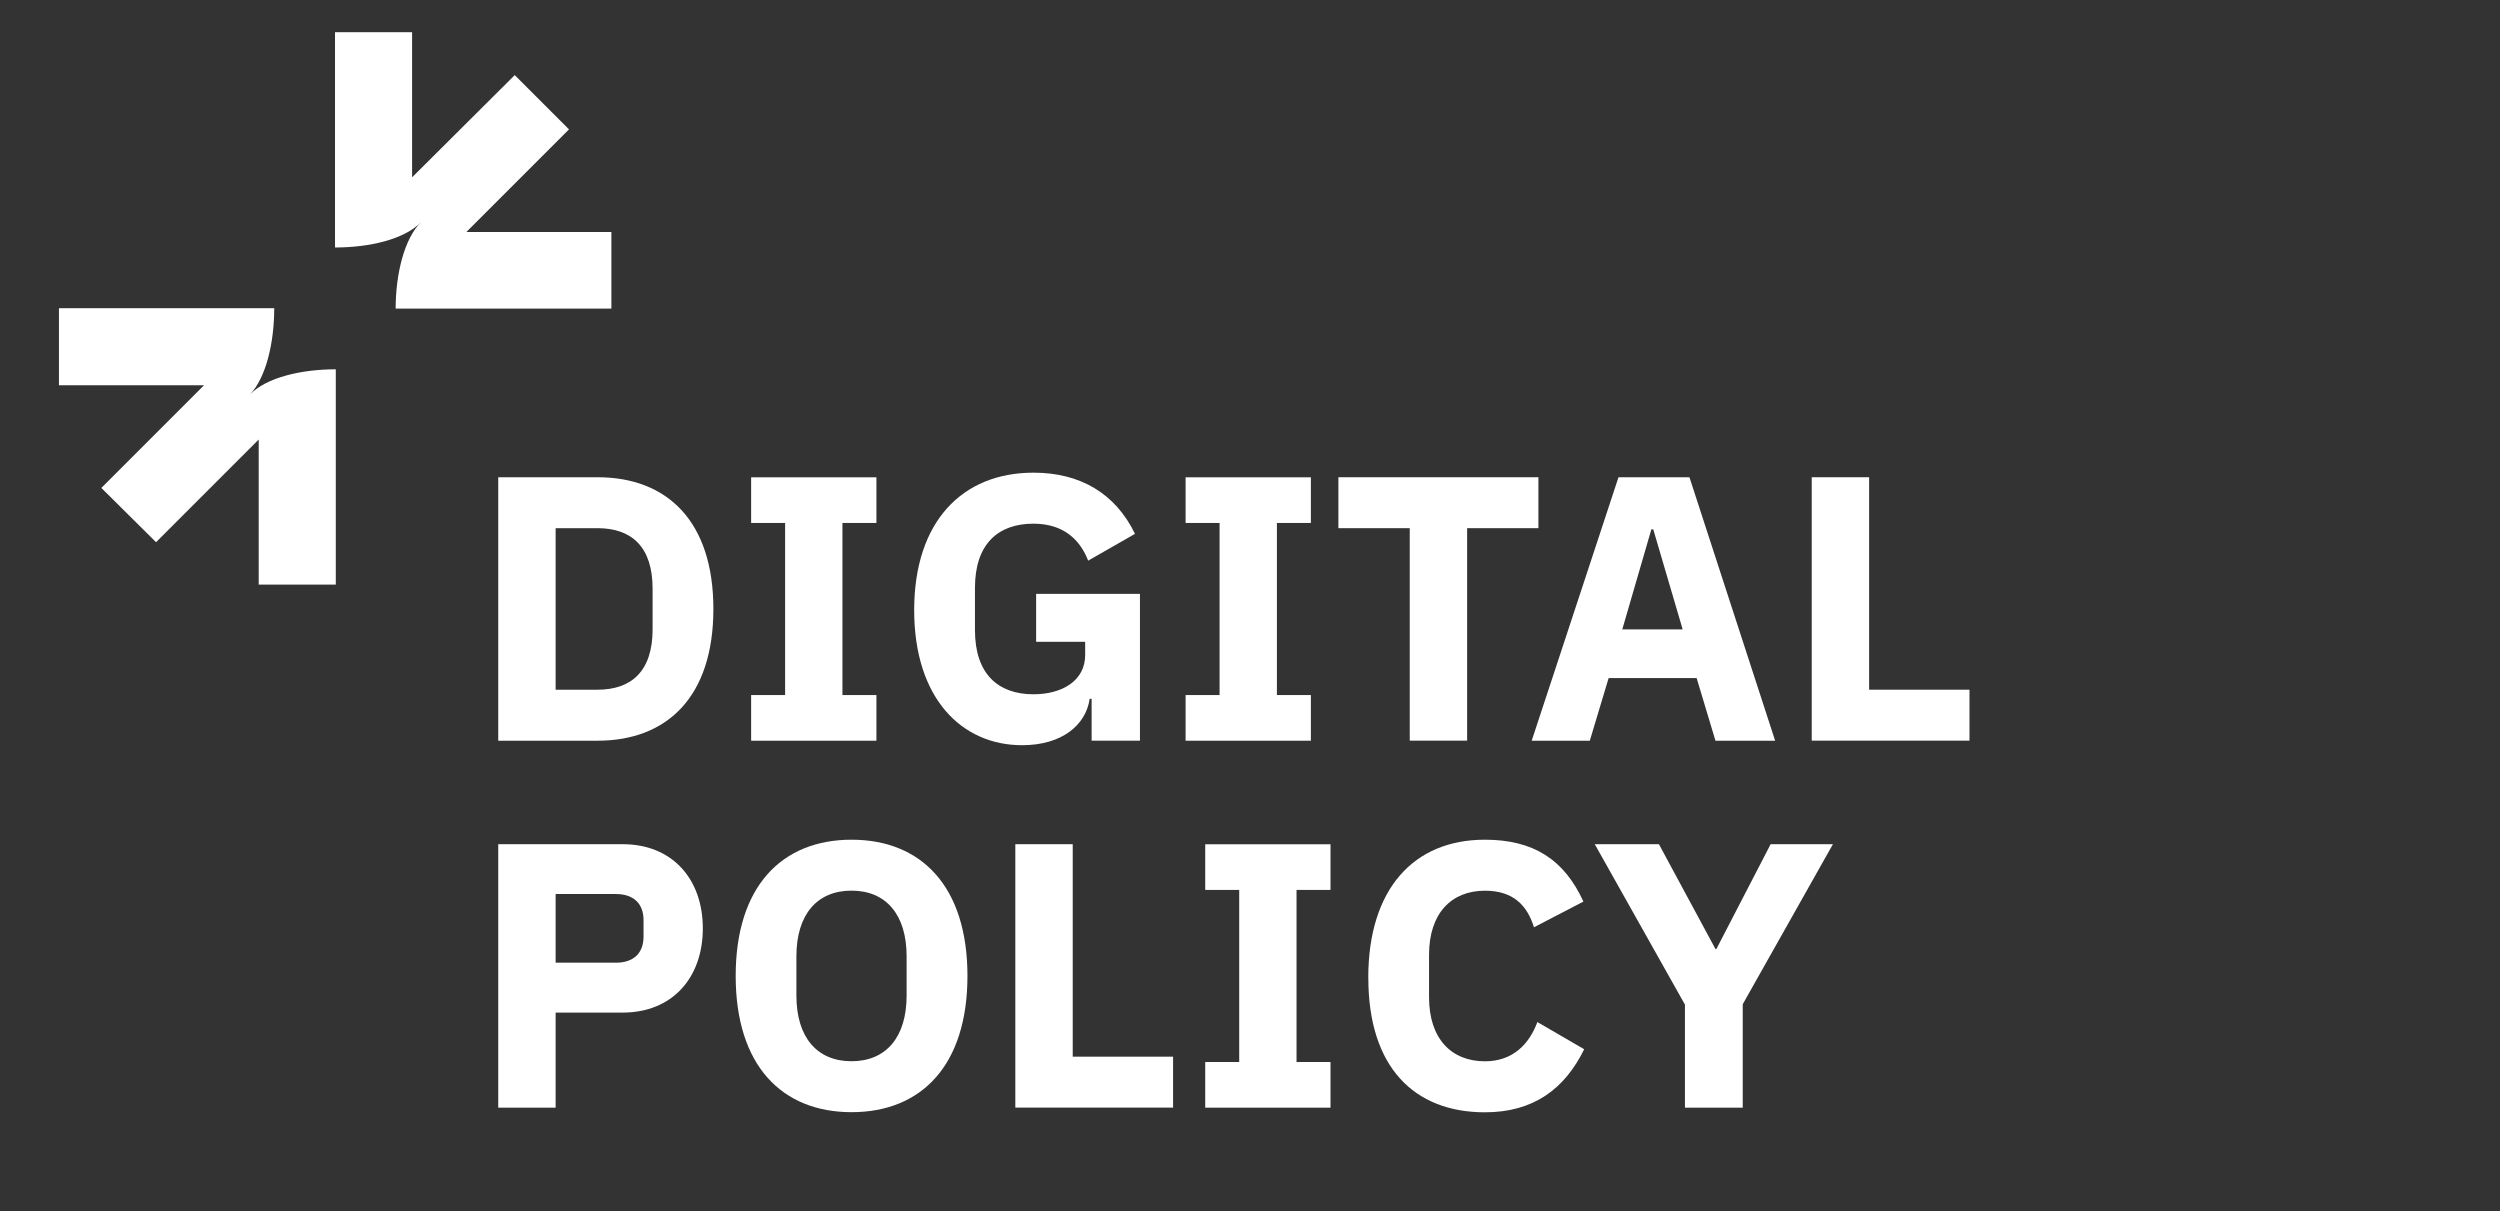
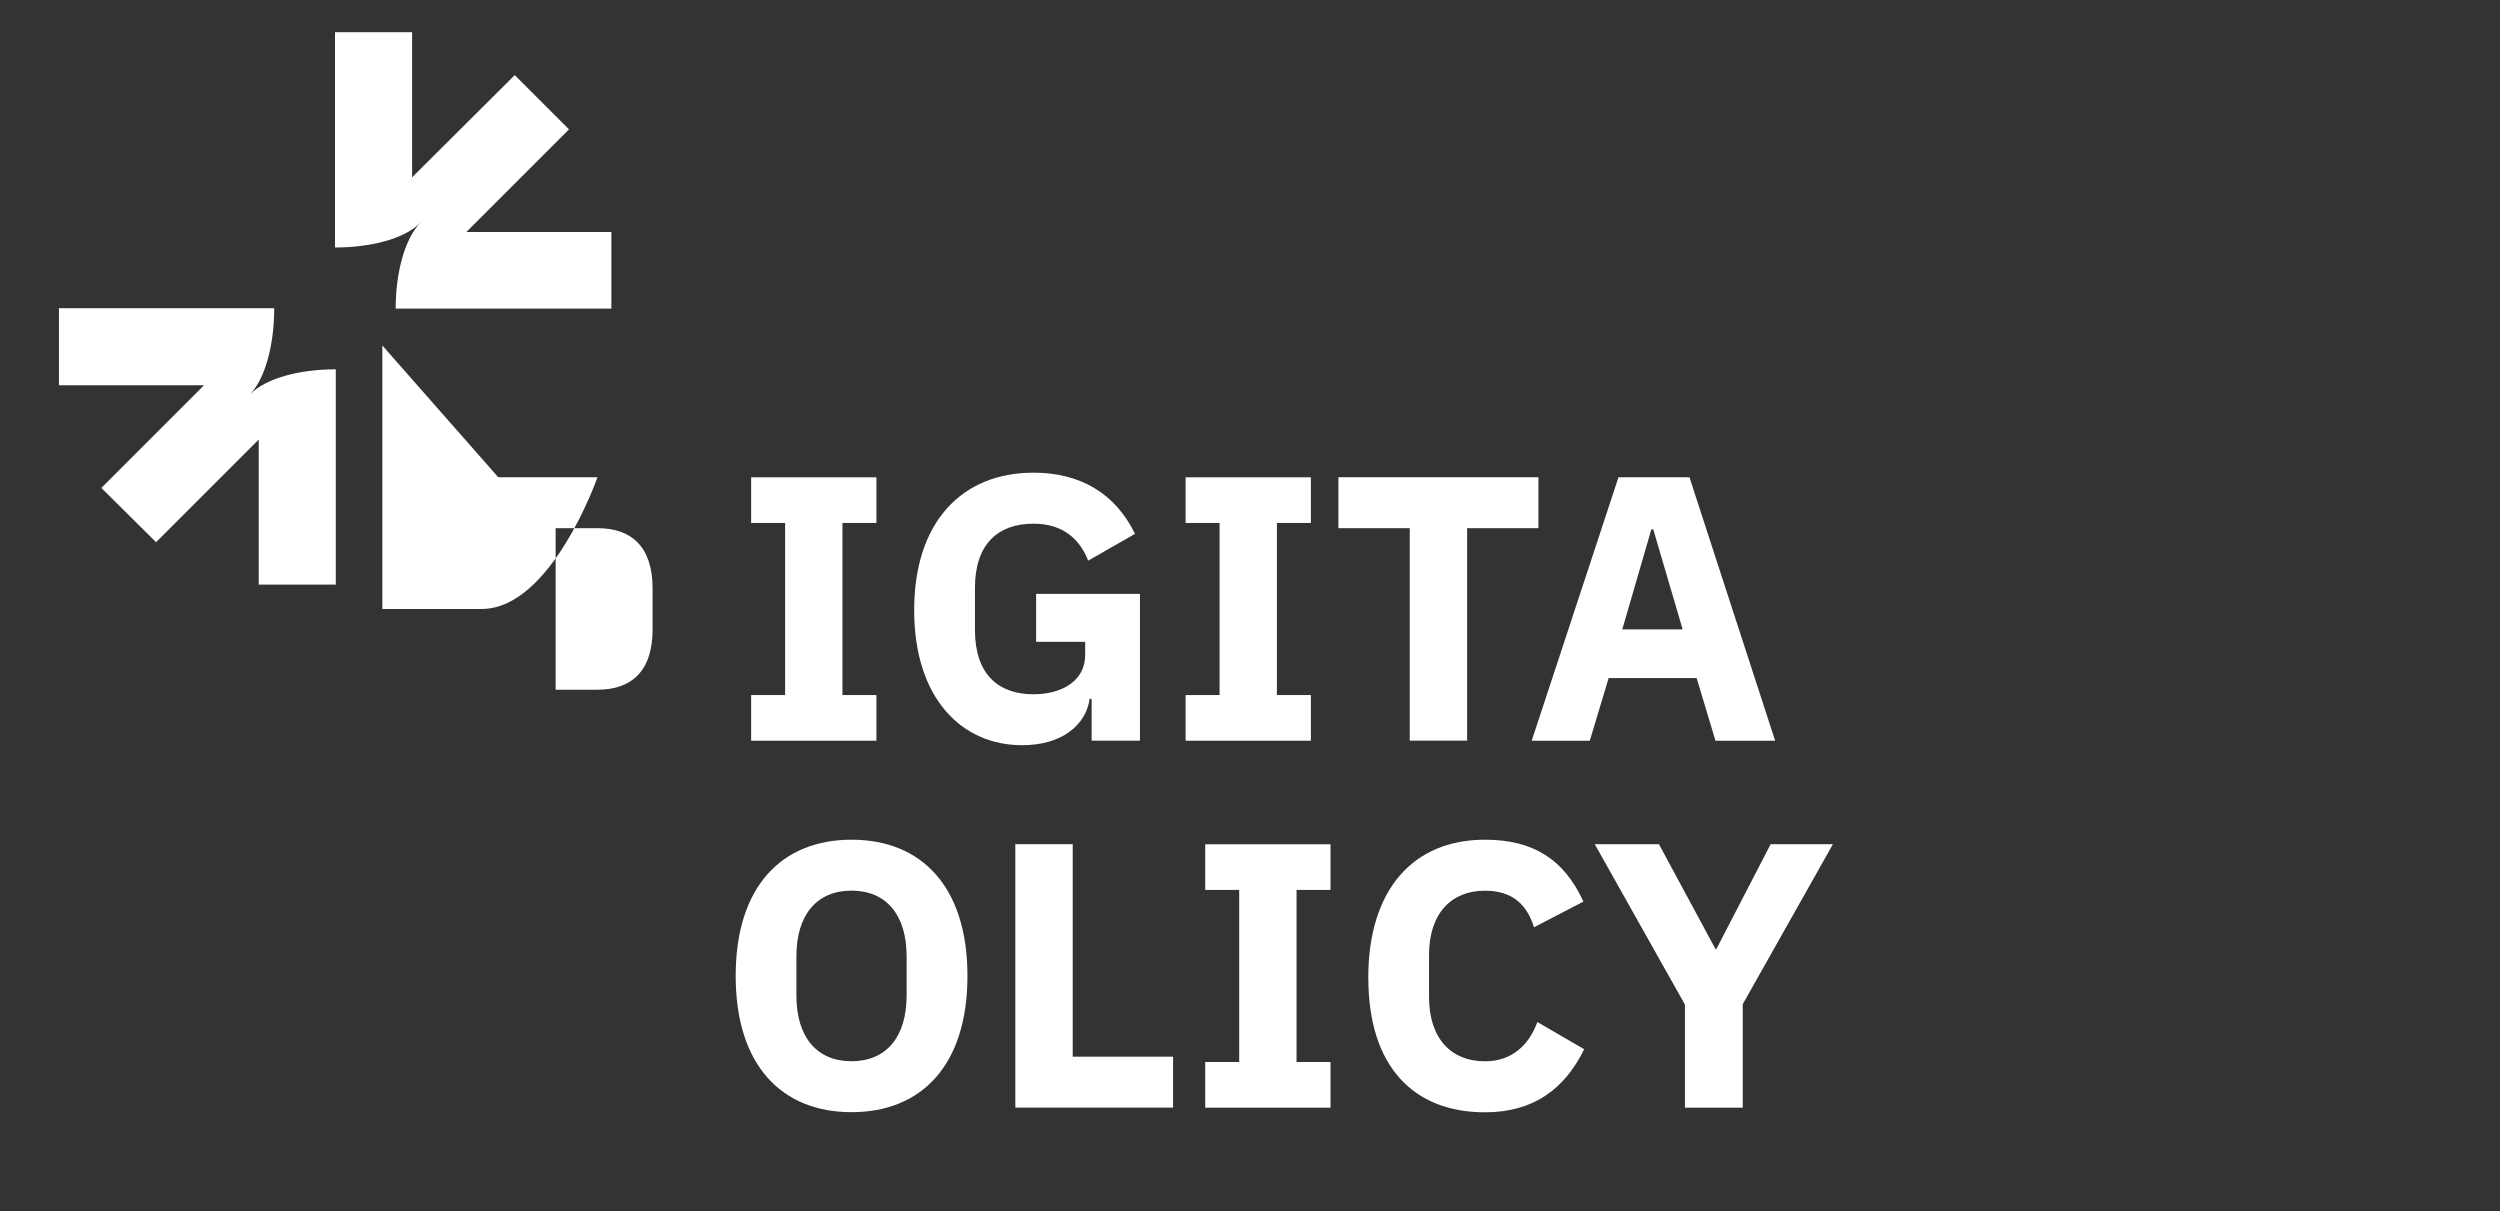
<svg xmlns="http://www.w3.org/2000/svg" id="Layer_1" data-name="Layer 1" viewBox="0 0 383.35 185.76">
  <rect x="0" y="0" width="383.35" height="185.76" fill="#333333" stroke="none" />
  <defs>
    <style>
      .cls-1 {
        fill: #fff;
      }
    </style>
  </defs>
  <path class="cls-1" d="M42.06,47.26H9.04v11.82h22.24l-15.74,15.74,8.39,8.32,15.74-15.74v22.24h11.82v-33.01c-5.32,0-10.63,1.26-13.15,3.85,2.45-2.59,3.71-7.9,3.71-13.22ZM93.75,47.33v-11.75h-22.24l15.74-15.74-8.32-8.32-15.74,15.67V4.94h-11.82v33.01c5.32,0,10.63-1.26,13.15-3.85-2.52,2.52-3.85,7.9-3.85,13.22h33.08Z" />
  <g>
-     <path class="cls-1" d="M76.4,73.18h15.22c10.71,0,17.77,6.77,17.77,20.2s-7.06,20.2-17.77,20.2h-15.22v-40.4ZM91.62,105.76c5.21,0,8.45-2.84,8.45-9.26v-6.25c0-6.42-3.24-9.26-8.45-9.26h-6.42v24.77h6.42Z" />
+     <path class="cls-1" d="M76.4,73.18h15.22s-7.06,20.2-17.77,20.2h-15.22v-40.4ZM91.62,105.76c5.21,0,8.45-2.84,8.45-9.26v-6.25c0-6.42-3.24-9.26-8.45-9.26h-6.42v24.77h6.42Z" />
    <path class="cls-1" d="M115.18,113.58v-7h5.21v-26.39h-5.21v-7h19.21v7h-5.21v26.39h5.21v7h-19.21Z" />
    <path class="cls-1" d="M167.38,107.15h-.29c-.58,4.05-4.28,7.12-10.36,7.12-9.26,0-16.55-7.18-16.55-20.72s7.35-21.07,18.29-21.07c7.18,0,12.56,3.18,15.57,9.38l-7.18,4.11c-1.21-3.12-3.7-5.67-8.39-5.67-5.44,0-8.97,3.13-8.97,9.84v6.48c0,6.71,3.53,9.84,8.97,9.84,4.4,0,7.93-2.08,7.93-6.02v-2.03h-7.52v-7.35h15.92v22.51h-7.41v-6.42Z" />
    <path class="cls-1" d="M181.8,113.58v-7h5.21v-26.39h-5.21v-7h19.21v7h-5.21v26.39h5.21v7h-19.21Z" />
    <path class="cls-1" d="M224.97,80.99v32.58h-8.8v-32.58h-10.94v-7.81h30.67v7.81h-10.94Z" />
    <path class="cls-1" d="M263.05,113.58l-2.89-9.61h-13.49l-2.89,9.61h-8.91l13.31-40.4h10.88l13.14,40.4h-9.14ZM253.51,81.17h-.29l-4.46,15.34h9.26l-4.51-15.34Z" />
-     <path class="cls-1" d="M277.81,113.58v-40.4h8.8v32.58h15.39v7.81h-24.19Z" />
-     <path class="cls-1" d="M76.4,169.85v-40.4h19.1c7.52,0,12.27,5.27,12.27,12.91s-4.75,12.91-12.27,12.91h-10.3v14.58h-8.8ZM85.2,147.62h9.26c2.6,0,4.22-1.39,4.22-3.99v-2.55c0-2.6-1.62-3.99-4.22-3.99h-9.26v10.53Z" />
    <path class="cls-1" d="M112.81,149.65c0-13.72,7.06-20.89,17.77-20.89s17.77,7.18,17.77,20.89-7.06,20.89-17.77,20.89-17.77-7.18-17.77-20.89ZM139.02,152.66v-6.02c0-6.42-3.18-10.07-8.45-10.07s-8.45,3.65-8.45,10.07v6.02c0,6.42,3.18,10.07,8.45,10.07s8.45-3.65,8.45-10.07Z" />
    <path class="cls-1" d="M155.69,169.85v-40.4h8.8v32.58h15.39v7.81h-24.19Z" />
    <path class="cls-1" d="M184.81,169.85v-7h5.21v-26.39h-5.21v-7h19.21v7h-5.21v26.39h5.21v7h-19.21Z" />
    <path class="cls-1" d="M209.81,149.94c0-13.66,7-21.18,17.88-21.18,7.41,0,12.15,3.01,15.11,9.49l-7.58,3.94c-1.04-3.36-3.18-5.61-7.52-5.61-5.15,0-8.57,3.47-8.57,9.84v6.48c0,6.37,3.41,9.84,8.57,9.84,4.34,0,6.83-2.72,8.04-6.02l7.18,4.17c-3.01,6.13-7.81,9.67-15.22,9.67-10.88,0-17.88-6.95-17.88-20.6Z" />
    <path class="cls-1" d="M258.37,169.85v-15.8l-13.83-24.6h9.84l8.68,16.09h.12l8.33-16.09h9.55l-13.83,24.54v15.86h-8.85Z" />
  </g>
</svg>